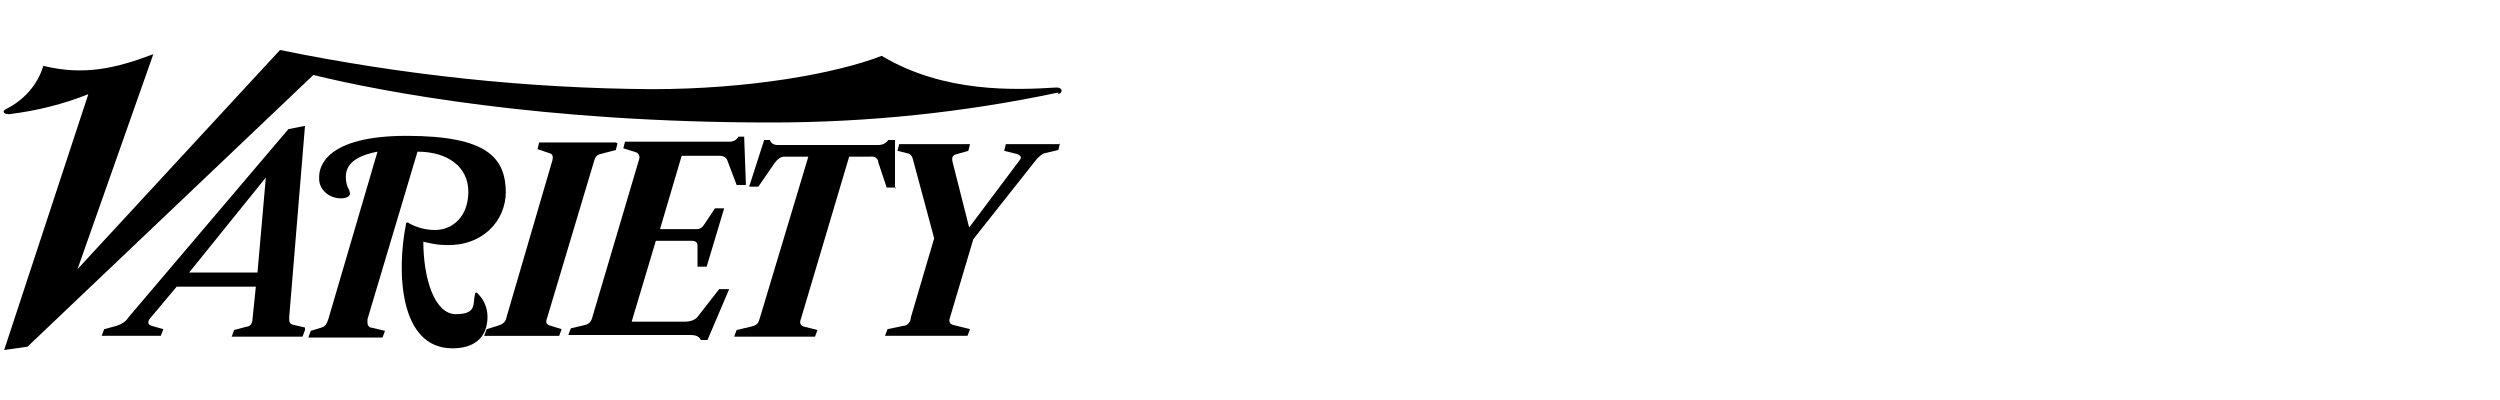
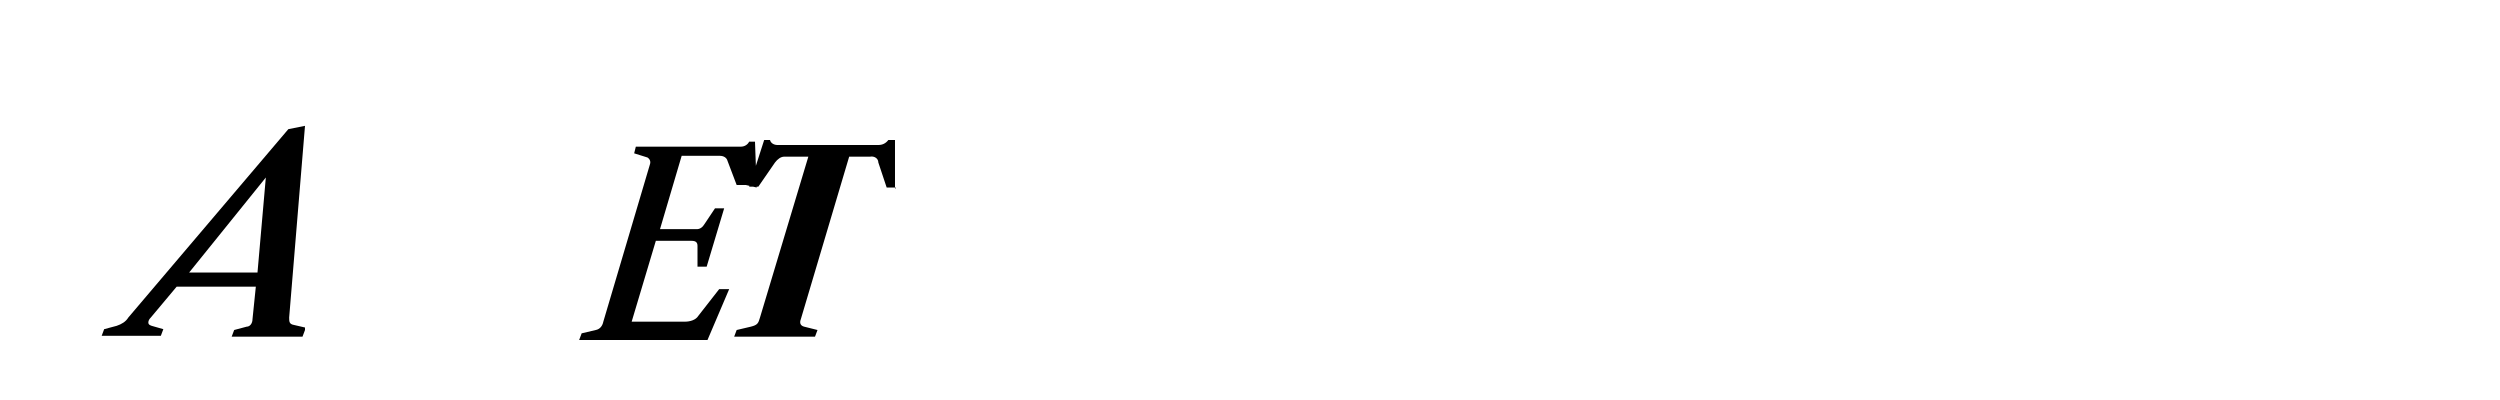
<svg xmlns="http://www.w3.org/2000/svg" id="Layer_1" version="1.1" viewBox="0 0 300 48" width="300" height="48">
-   <path d="M127.2,17.2l-.2.8-1.7.4c-.3.1-.6.4-.9.7l-7.6,9.6-2.8,9.4c-.2.5,0,.8.4.9l2,.5-.3.8h-9.9l.3-.8,1.9-.4c.5,0,.9-.5.9-1l2.8-9.5-2.5-9.3c-.1-.4-.2-.8-.7-.9l-1.2-.3.2-.8h8.5l-.2.8-1.4.4c-.5.1-.6.4-.5.9l2,7.9,6-8c.1-.1.2-.3.2-.4,0-.2-.2-.3-.4-.4l-1.6-.4.2-.8h6.4Z" />
-   <path d="M107.5,22.5h-1.1l-1-3c0-.5-.5-.8-1-.7,0,0,0,0,0,0h-2.5l-5.8,19.5c-.2.5,0,.8.4.9l1.6.4-.3.8h-9.7l.3-.8,1.7-.4c.8-.2.9-.4,1.1-1.1l5.8-19.3h-2.9c-.4,0-.8.3-1.1.7l-2,2.9h-1.1l1.8-5.6h.7c.1.4.5.6.9.6h12.1c.5,0,.9-.2,1.2-.6h.8v5.9ZM89.5,22.2h-1.1l-1.1-2.9c-.1-.4-.5-.6-.9-.6h-4.6l-2.6,8.8h4.4c.4,0,.7-.2,1-.7l1.2-1.8h1.1l-2.1,7h-1.1v-2.5c0-.4-.2-.6-.7-.6h-4.3l-2.9,9.7h6.4c.6,0,1.3-.2,1.6-.7l2.5-3.2h1.2l-2.6,6.1h-.8c-.2-.4-.5-.6-1.3-.6h-14.6l.3-.8,1.7-.4c.5-.1.8-.5.9-1l5.6-18.9c.1-.3,0-.6-.3-.8l-1.6-.5.2-.8h12.6c.4,0,.8-.2,1-.6h.7l.2,5.5Z" />
-   <path d="M127,11.1c-11.3,2.4-22.9,3.6-34.5,3.6-27.4,0-46.7-3.7-54.9-5.7L3.3,41.6l-2.8.4L10.6,11.3c-3,1.2-6.2,2-9.5,2.4-.8,0-.8-.4-.4-.6,2.2-1.1,3.8-2.9,4.5-5.2,4.9,1.2,8.7.3,13.2-1.4l-9.1,25.8L33.6,6c14.7,3,29.6,4.6,44.6,4.7,11.8,0,22.2-1.9,27.6-4,7.5,4.5,16.1,4.1,21,3.8.7,0,.8.6.2.8" />
-   <path d="M74.1,17.2l-.2.8-1.9.5c-.4.1-.6.4-.7.8l-5.6,18.7c-.2.6-.3.9.4,1.1l1.3.4-.3.8h-9l.3-.8,1.3-.4c.7-.2,1-.5,1.1-1.1l5.5-18.8c.1-.4,0-.7-.3-.8l-1.5-.5.2-.8h9.2ZM60.7,23c0,3.5-2.8,6.6-7.3,6.4-.9,0-1.8-.2-2.6-.4,0,4.3,1.3,8.7,3.9,8.7s2-1.3,2.3-2.4c0-.2.2-.3.4,0,.7.7,1.1,1.7,1.1,2.7,0,2.6-1.7,3.8-4.2,3.8-6.4,0-6.7-9.2-5.6-14.8,0-.3.2-.4.4-.2.9.5,2,.8,3.1.8,2.1,0,4-1.6,4-4.6s-2.5-4.8-6.1-4.8l-6,20.1c0,.2,0,.3,0,.5,0,.2.2.5.4.5,0,0,0,0,0,0l1.7.4-.3.8h-8.9l.3-.8,1.3-.4c.4-.1.6-.4.8-1l5.9-20.1c-2.6.5-3.8,1.5-3.8,3,0,.6.1,1.1.4,1.6,0,.1.1.3.1.4,0,.3-.3.6-1.1.6-1.3,0-2.5-.9-2.6-2.2,0-.1,0-.3,0-.4,0-1.1.7-4.9,10.5-4.9s11.9,2.7,11.9,6.9" />
+   <path d="M107.5,22.5h-1.1l-1-3c0-.5-.5-.8-1-.7,0,0,0,0,0,0h-2.5l-5.8,19.5c-.2.5,0,.8.4.9l1.6.4-.3.8h-9.7l.3-.8,1.7-.4c.8-.2.9-.4,1.1-1.1l5.8-19.3h-2.9c-.4,0-.8.3-1.1.7l-2,2.9h-1.1l1.8-5.6h.7c.1.4.5.6.9.6h12.1c.5,0,.9-.2,1.2-.6h.8v5.9ZM89.5,22.2h-1.1l-1.1-2.9c-.1-.4-.5-.6-.9-.6h-4.6l-2.6,8.8h4.4c.4,0,.7-.2,1-.7l1.2-1.8h1.1l-2.1,7h-1.1v-2.5c0-.4-.2-.6-.7-.6h-4.3l-2.9,9.7h6.4c.6,0,1.3-.2,1.6-.7l2.5-3.2h1.2l-2.6,6.1h-.8h-14.6l.3-.8,1.7-.4c.5-.1.8-.5.9-1l5.6-18.9c.1-.3,0-.6-.3-.8l-1.6-.5.2-.8h12.6c.4,0,.8-.2,1-.6h.7l.2,5.5Z" />
  <path d="M31.9,21.3l-9.2,11.4h8.2l1-11.4ZM36.6,39.6l-.3.8h-8.5l.3-.8,1.5-.4c.4,0,.7-.4.7-.9l.4-3.9h-9.5l-3.1,3.7c-.2.2-.3.4-.3.6,0,.2.1.3.4.4l1.4.4-.3.8h-7.1l.3-.8,1.5-.4c.6-.2,1.1-.5,1.4-1l19.2-22.6,2-.4-1.9,23c0,.5,0,.8.6.9l1.3.3Z" />
</svg>